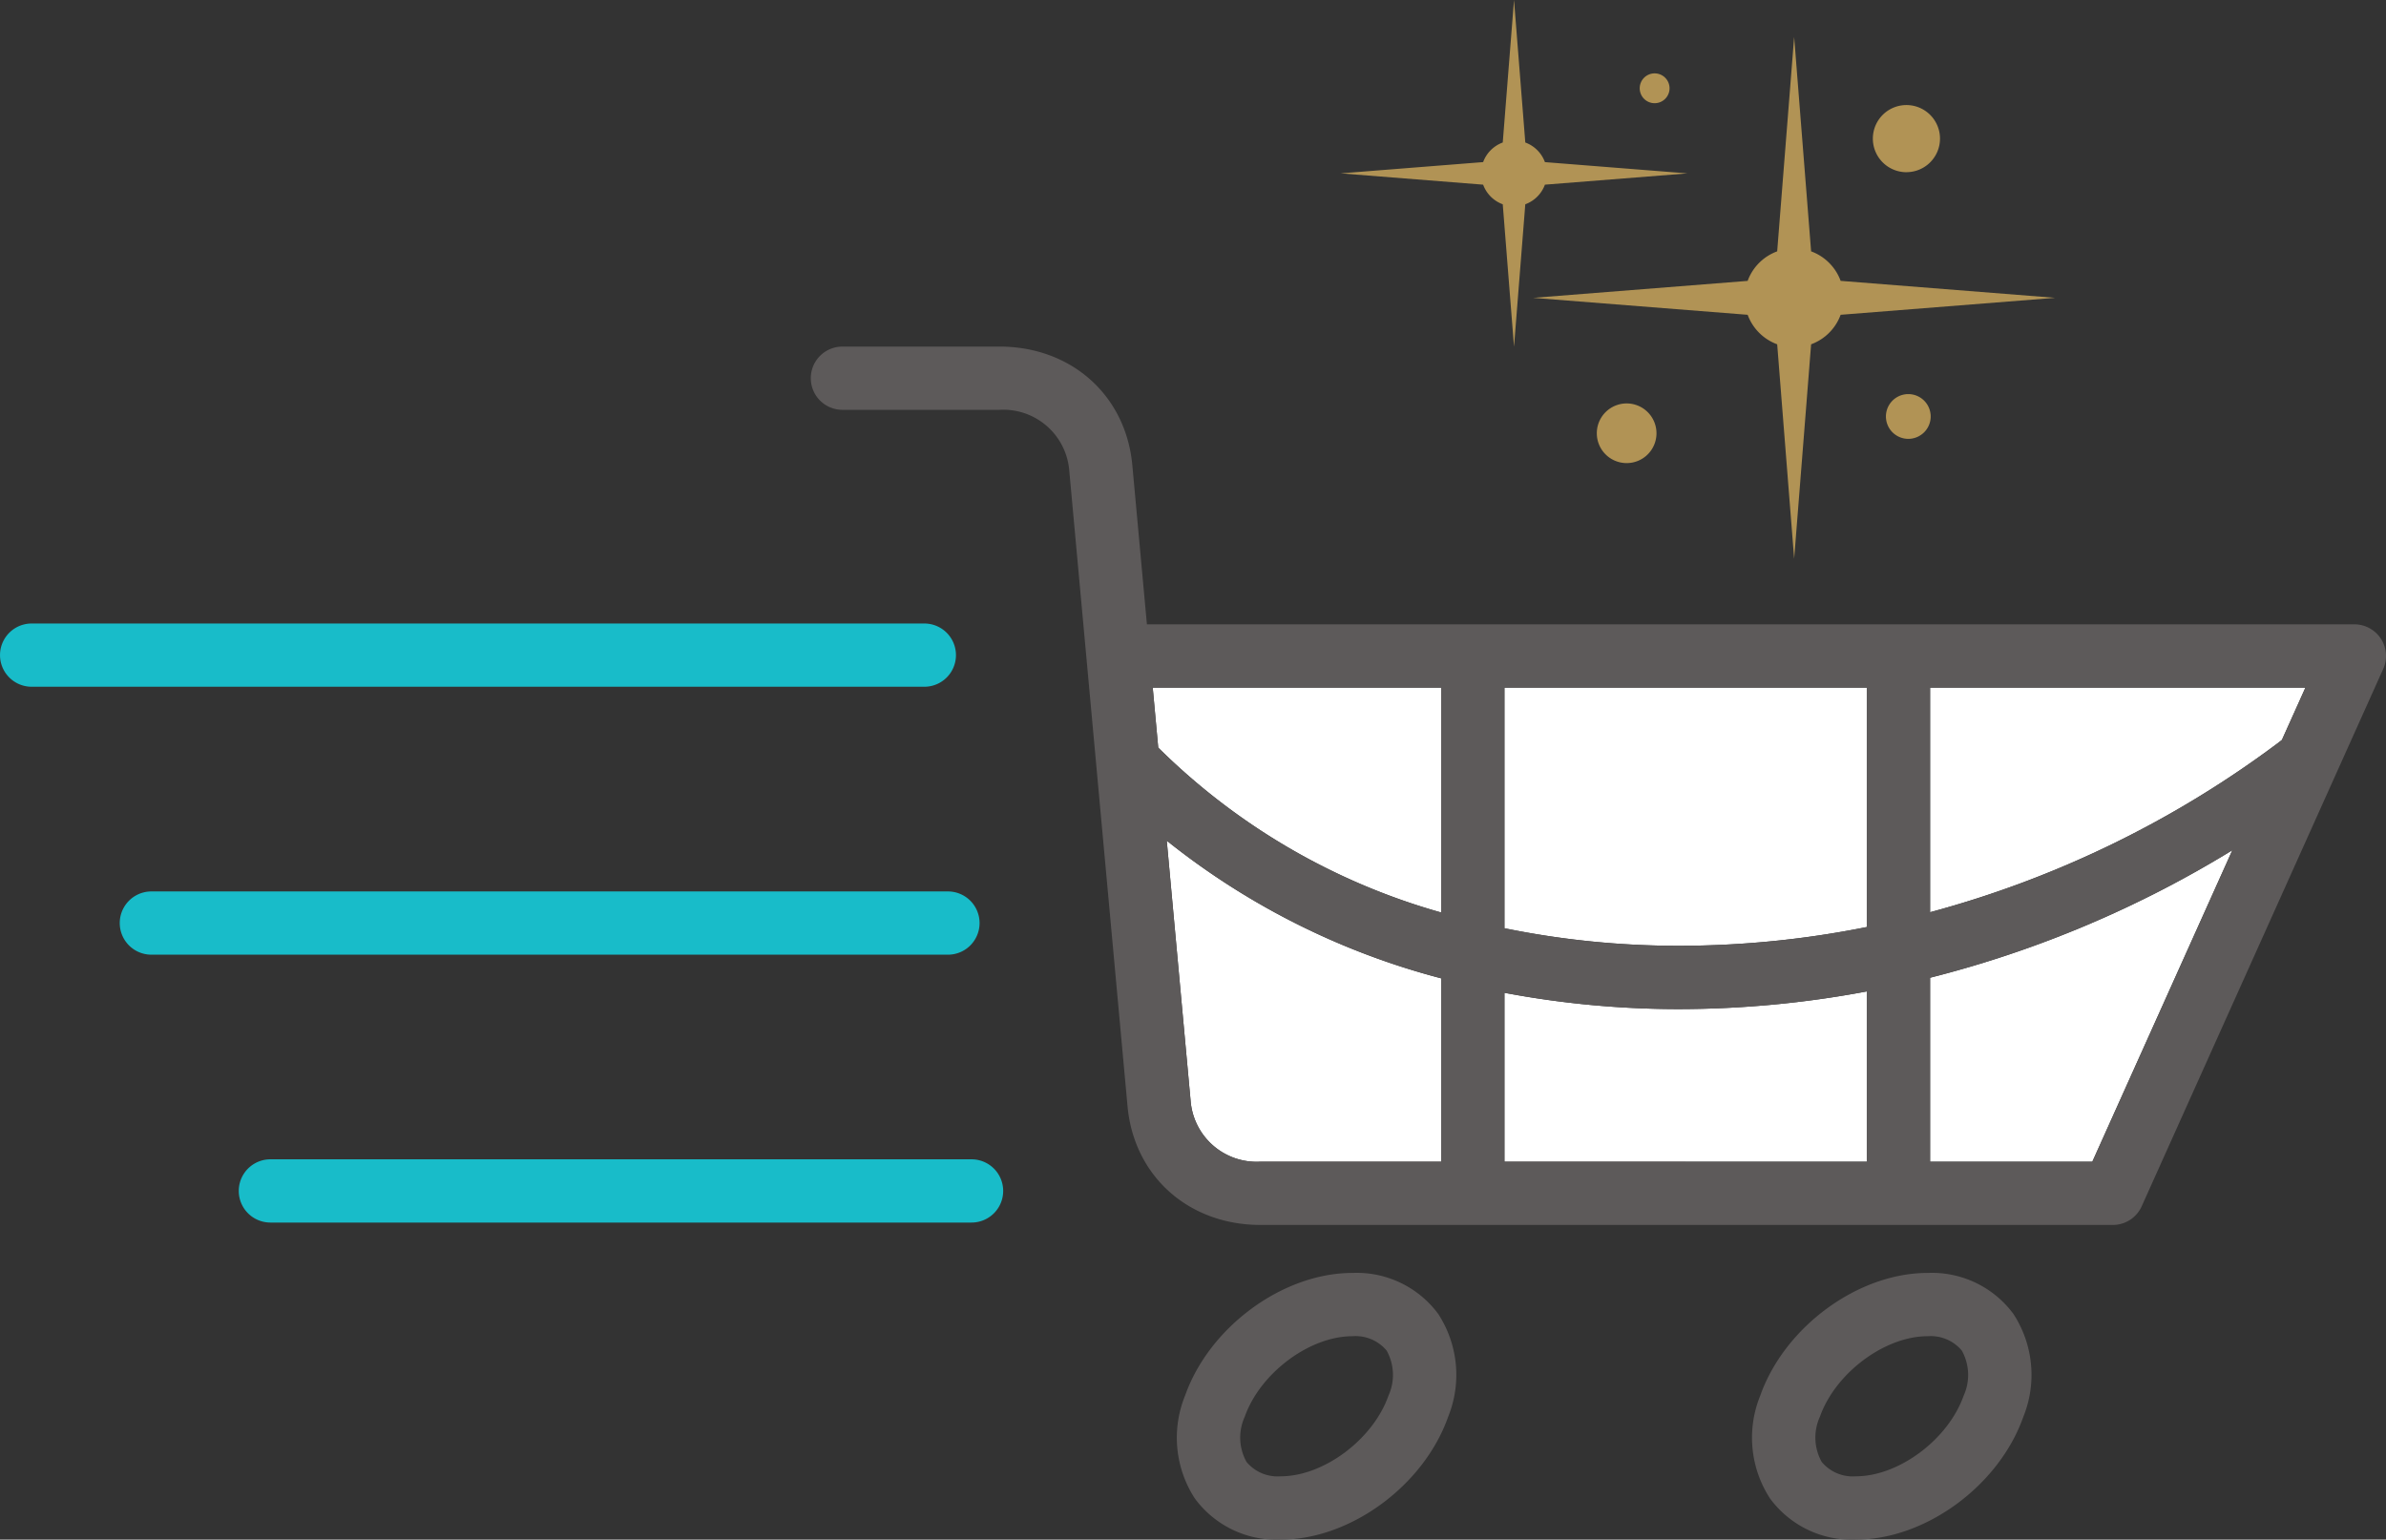
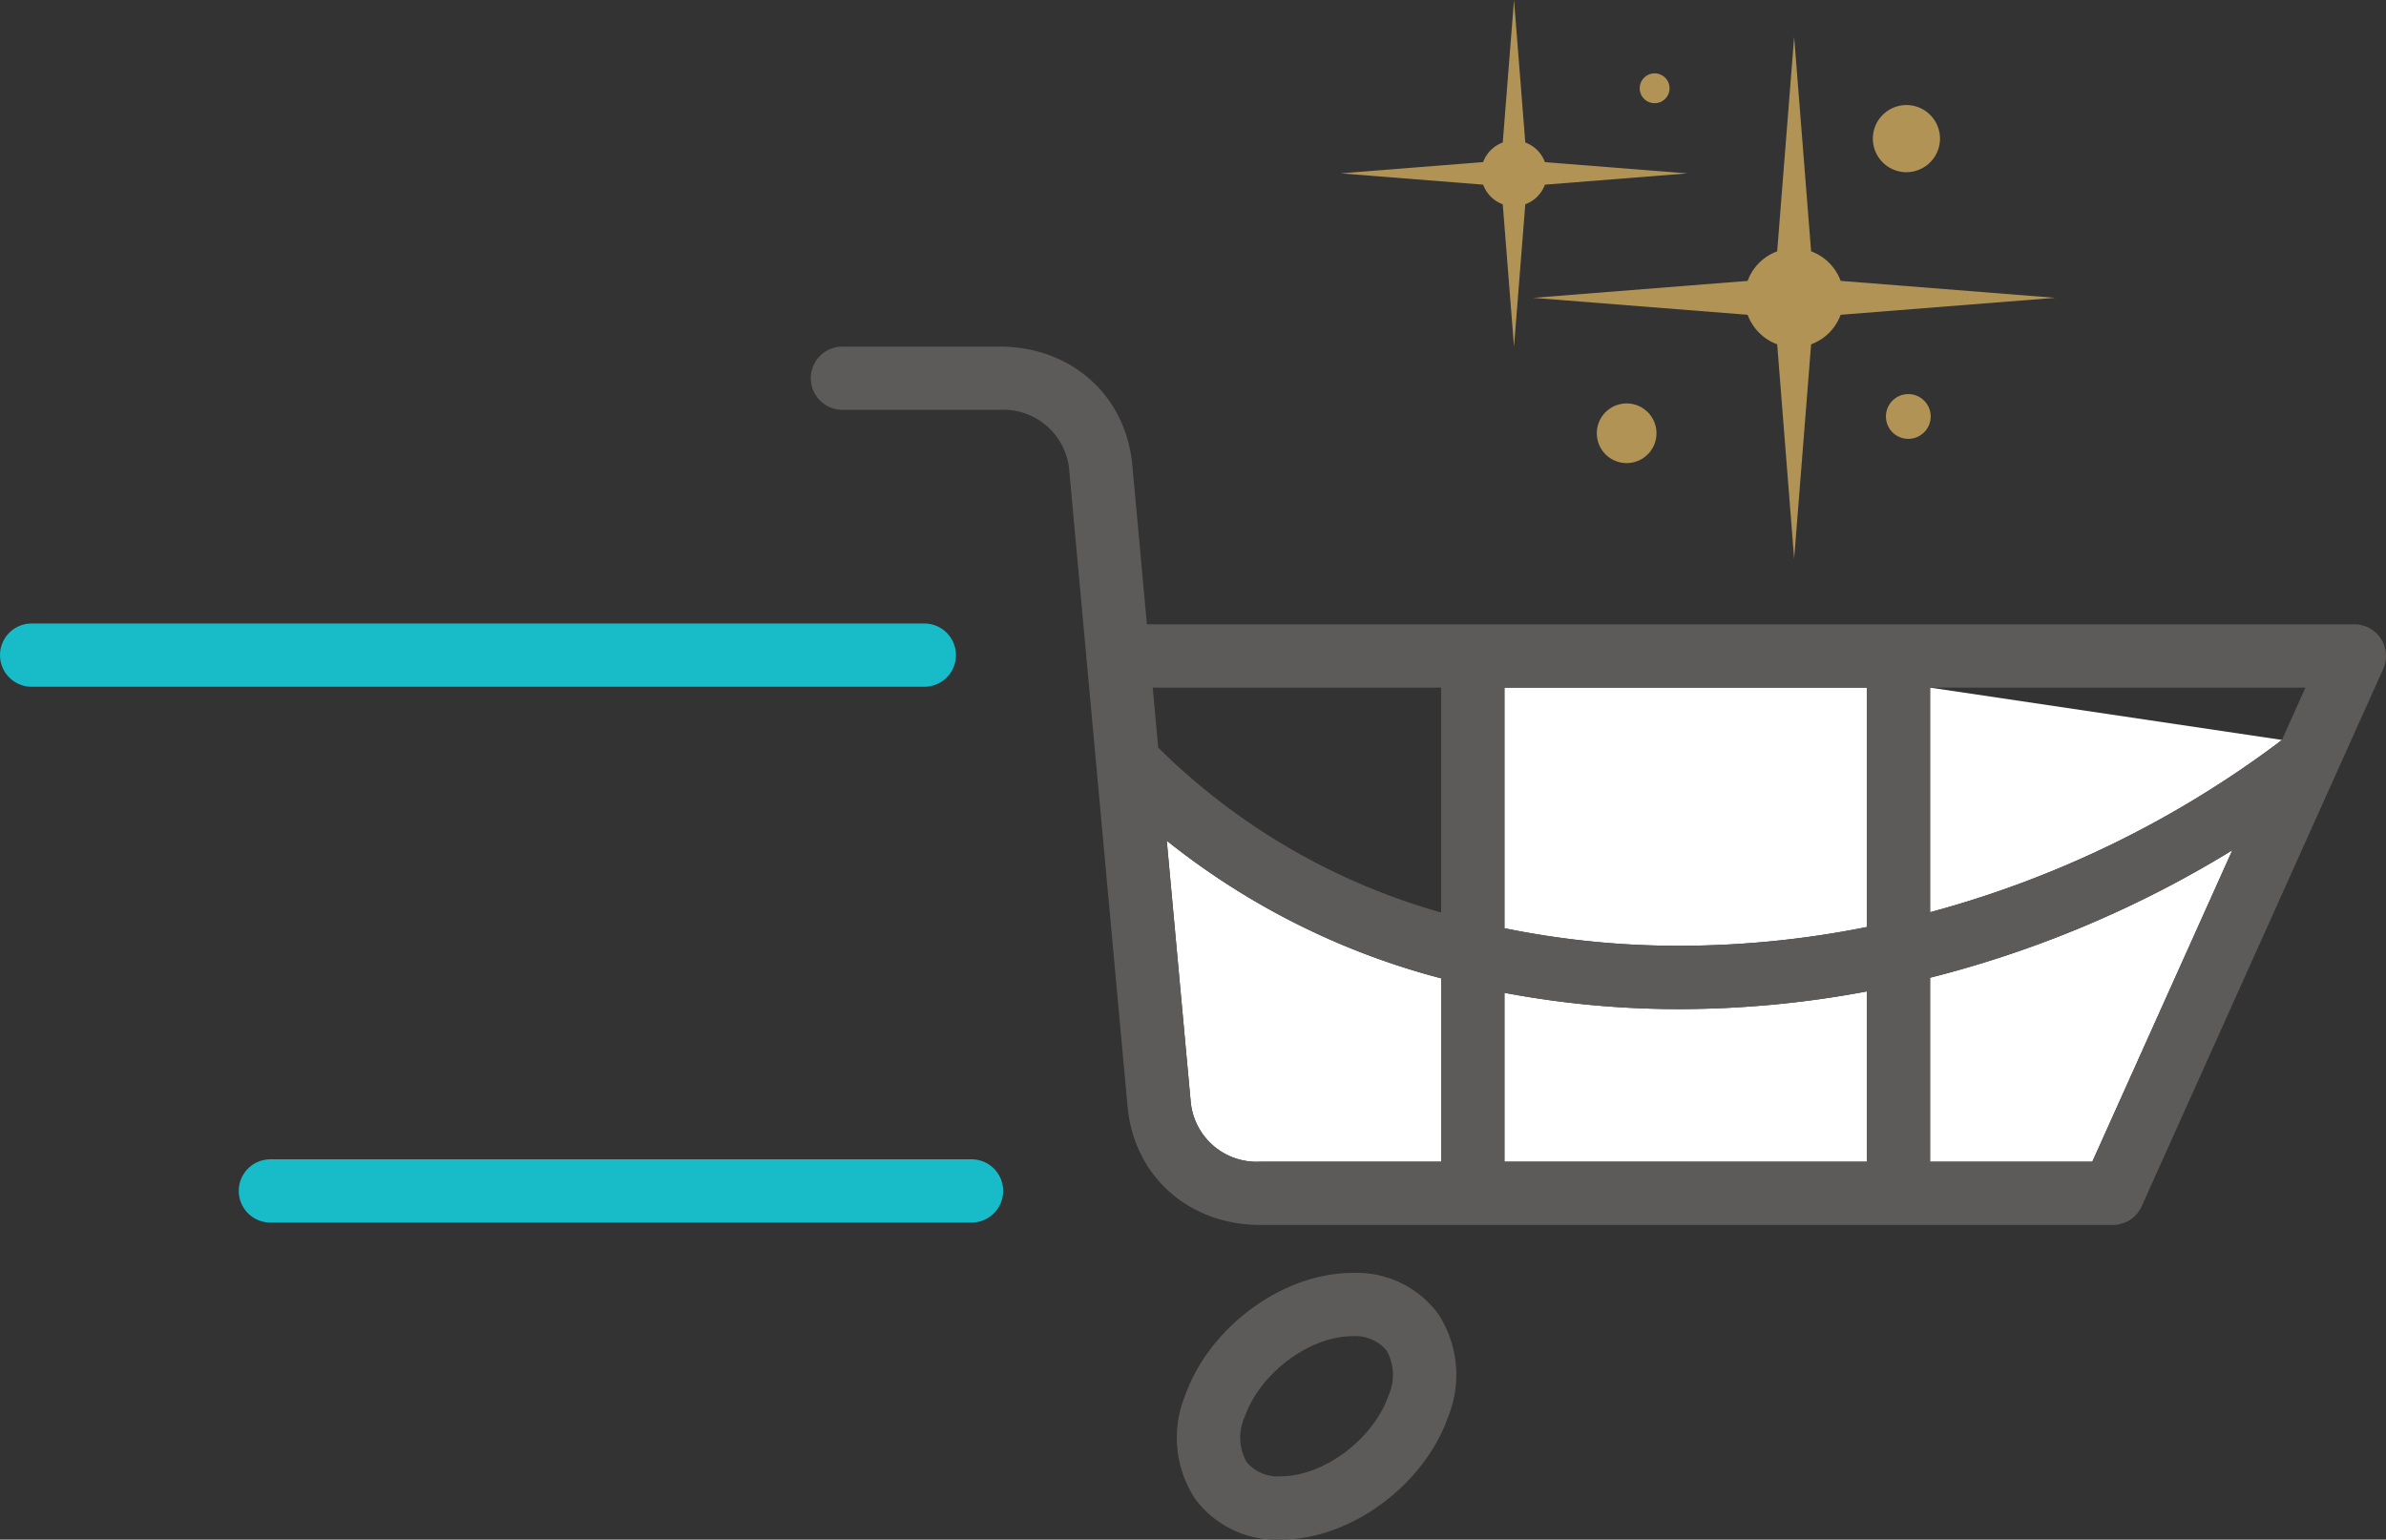
<svg xmlns="http://www.w3.org/2000/svg" id="Group_512" data-name="Group 512" width="226.301" height="146.061" viewBox="0 0 226.301 146.061">
  <rect x="0" y="0" width="226.301" height="146.061" fill="#333333" stroke="none" />
  <path id="Path_659" data-name="Path 659" d="M207.444,27.627l1.609-20.343,1.609,20.343a4.707,4.707,0,0,1,2.8,2.8l20.342,1.609-20.342,1.609a4.707,4.707,0,0,1-2.8,2.8l-1.609,20.342-1.609-20.342a4.706,4.706,0,0,1-2.8-2.8L184.3,32.038l20.342-1.609A4.707,4.707,0,0,1,207.444,27.627Zm-27.89-8.468-13.516,1.069L179.554,21.3a3.13,3.13,0,0,0,1.861,1.861l1.069,13.516,1.069-13.516a3.13,3.13,0,0,0,1.862-1.861l13.516-1.069-13.516-1.069a3.129,3.129,0,0,0-1.862-1.862L182.484,3.781,181.415,17.3A3.129,3.129,0,0,0,179.554,19.159Zm13.613,28.556a2.83,2.83,0,1,0-2.831-2.83A2.83,2.83,0,0,0,193.167,47.715Zm26.536-27.6a3.184,3.184,0,1,0-3.185-3.185A3.185,3.185,0,0,0,219.7,20.118ZM195.82,13.572a1.415,1.415,0,1,0-1.415-1.415A1.415,1.415,0,0,0,195.82,13.572ZM219.88,45.415a2.123,2.123,0,1,0-2.123-2.123A2.123,2.123,0,0,0,219.88,45.415Z" transform="translate(-38.886 -3.781)" fill="#b19355" />
  <g id="Group_483" data-name="Group 483" transform="translate(0 32.877)">
    <path id="Path_660" data-name="Path 660" d="M164.62,164.39c-4.077,0-8.756,3.5-10.217,7.646a4.744,4.744,0,0,0,.174,4.283,3.839,3.839,0,0,0,3.238,1.361c4.077,0,8.758-3.5,10.219-7.642a4.751,4.751,0,0,0-.174-4.287A3.842,3.842,0,0,0,164.62,164.39Z" transform="translate(-36.348 -70.5)" fill="none" />
-     <path id="Path_661" data-name="Path 661" d="M233.737,164.39c-4.076,0-8.756,3.5-10.217,7.646a4.744,4.744,0,0,0,.174,4.283,3.839,3.839,0,0,0,3.239,1.361c4.076,0,8.757-3.5,10.219-7.642a4.756,4.756,0,0,0-.174-4.287A3.845,3.845,0,0,0,233.737,164.39Z" transform="translate(-50.911 -70.5)" fill="none" />
    <path id="Path_662" data-name="Path 662" d="M202.359,124.623a89.035,89.035,0,0,1-16.636-1.546V139.1H220.09V122.945A96.6,96.6,0,0,1,202.359,124.623Z" transform="translate(-43.034 -61.767)" fill="#fff" />
    <path id="Path_663" data-name="Path 663" d="M145.146,104.829l2.259,24.646a6.284,6.284,0,0,0,6.626,5.807h17.138V117.887A70.021,70.021,0,0,1,145.146,104.829Z" transform="translate(-34.484 -57.95)" fill="#fff" />
-     <path id="Path_664" data-name="Path 664" d="M236.871,86.43v21.308a97.21,97.21,0,0,0,33.023-16.073c.086-.065.219-.172.345-.272l2.231-4.962Z" transform="translate(-53.811 -54.073)" fill="#fff" />
+     <path id="Path_664" data-name="Path 664" d="M236.871,86.43v21.308a97.21,97.21,0,0,0,33.023-16.073c.086-.065.219-.172.345-.272Z" transform="translate(-53.811 -54.073)" fill="#fff" />
    <path id="Path_665" data-name="Path 665" d="M236.871,135.521h15.388l13.281-29.554a102.945,102.945,0,0,1-28.669,12.1Z" transform="translate(-53.811 -58.189)" fill="#fff" />
    <path id="Path_666" data-name="Path 666" d="M202.359,110.925a90.838,90.838,0,0,0,17.731-1.781V86.43H185.723v22.828A82.545,82.545,0,0,0,202.359,110.925Z" transform="translate(-43.034 -54.073)" fill="#fff" />
-     <path id="Path_667" data-name="Path 667" d="M170.814,86.43H143.459l.522,5.692a61.985,61.985,0,0,0,26.833,15.641Z" transform="translate(-34.128 -54.073)" fill="#fff" />
    <path id="Path_668" data-name="Path 668" d="M95.61,81.724a3,3,0,0,0-3-3H7.944a3,3,0,1,0,0,6H92.608A3,3,0,0,0,95.61,81.724Z" transform="translate(-4.942 -52.449)" fill="#18bcc9" />
-     <path id="Path_669" data-name="Path 669" d="M100.881,113.929a3,3,0,0,0-3-3H22.332a3,3,0,1,0,0,6H97.88A3,3,0,0,0,100.881,113.929Z" transform="translate(-7.974 -59.235)" fill="#18bcc9" />
    <path id="Path_670" data-name="Path 670" d="M103.132,143.126h-66.5a3,3,0,1,0,0,6h66.5a3,3,0,0,0,0-6Z" transform="translate(-10.986 -66.019)" fill="#18bcc9" />
    <g id="Group_482" data-name="Group 482" transform="translate(76.898)">
      <path id="Path_671" data-name="Path 671" d="M163.018,156.783c-6.6,0-13.575,5.118-15.878,11.652a10.584,10.584,0,0,0,.933,9.748,9.609,9.609,0,0,0,8.141,3.9c6.6,0,13.576-5.118,15.881-11.648a10.6,10.6,0,0,0-.936-9.756A9.613,9.613,0,0,0,163.018,156.783Zm3.415,11.652c-1.461,4.142-6.142,7.642-10.219,7.642a3.839,3.839,0,0,1-3.238-1.361,4.744,4.744,0,0,1-.174-4.283c1.461-4.147,6.14-7.646,10.217-7.646a3.842,3.842,0,0,1,3.241,1.36A4.751,4.751,0,0,1,166.432,168.435Z" transform="translate(-111.644 -68.897)" fill="#5d5a5a" />
-       <path id="Path_672" data-name="Path 672" d="M232.135,156.783c-6.6,0-13.575,5.118-15.878,11.652a10.581,10.581,0,0,0,.934,9.748,9.607,9.607,0,0,0,8.141,3.9c6.6,0,13.575-5.118,15.881-11.648a10.6,10.6,0,0,0-.936-9.756A9.613,9.613,0,0,0,232.135,156.783Zm3.415,11.652c-1.462,4.142-6.143,7.642-10.219,7.642a3.84,3.84,0,0,1-3.239-1.361,4.744,4.744,0,0,1-.174-4.283c1.461-4.147,6.141-7.646,10.217-7.646a3.845,3.845,0,0,1,3.242,1.36A4.756,4.756,0,0,1,235.55,168.435Z" transform="translate(-126.208 -68.897)" fill="#5d5a5a" />
      <path id="Path_673" data-name="Path 673" d="M251.29,73.157a3.005,3.005,0,0,0-2.522-1.369H134.25L132.868,56.7c-.607-6.633-5.788-11.262-12.6-11.262H105.371a3,3,0,0,0,0,6h14.893a6.279,6.279,0,0,1,6.624,5.8l5.523,60.263c.607,6.633,5.791,11.267,12.607,11.267h80.843A3,3,0,0,0,228.6,127l22.908-50.98A3,3,0,0,0,251.29,73.157Zm-83.13,49.609V106.745a89.033,89.033,0,0,0,16.636,1.546,96.593,96.593,0,0,0,17.731-1.678v16.154Zm-23.142,0a6.284,6.284,0,0,1-6.626-5.807l-2.259-24.646a70.021,70.021,0,0,0,26.023,13.058v17.394Zm57.509-44.975v22.714a90.84,90.84,0,0,1-17.731,1.781,82.546,82.546,0,0,1-16.636-1.667V77.792ZM162.156,99.125a61.986,61.986,0,0,1-26.833-15.641l-.522-5.692h27.355Zm46.375,23.642v-17.45a102.946,102.946,0,0,0,28.669-12.1l-13.281,29.554Zm33.023-39.74A97.209,97.209,0,0,1,208.531,99.1V77.792h35.6L241.9,82.754C241.773,82.855,241.64,82.962,241.554,83.027Z" transform="translate(-102.369 -45.435)" fill="#5d5a5a" />
    </g>
  </g>
</svg>